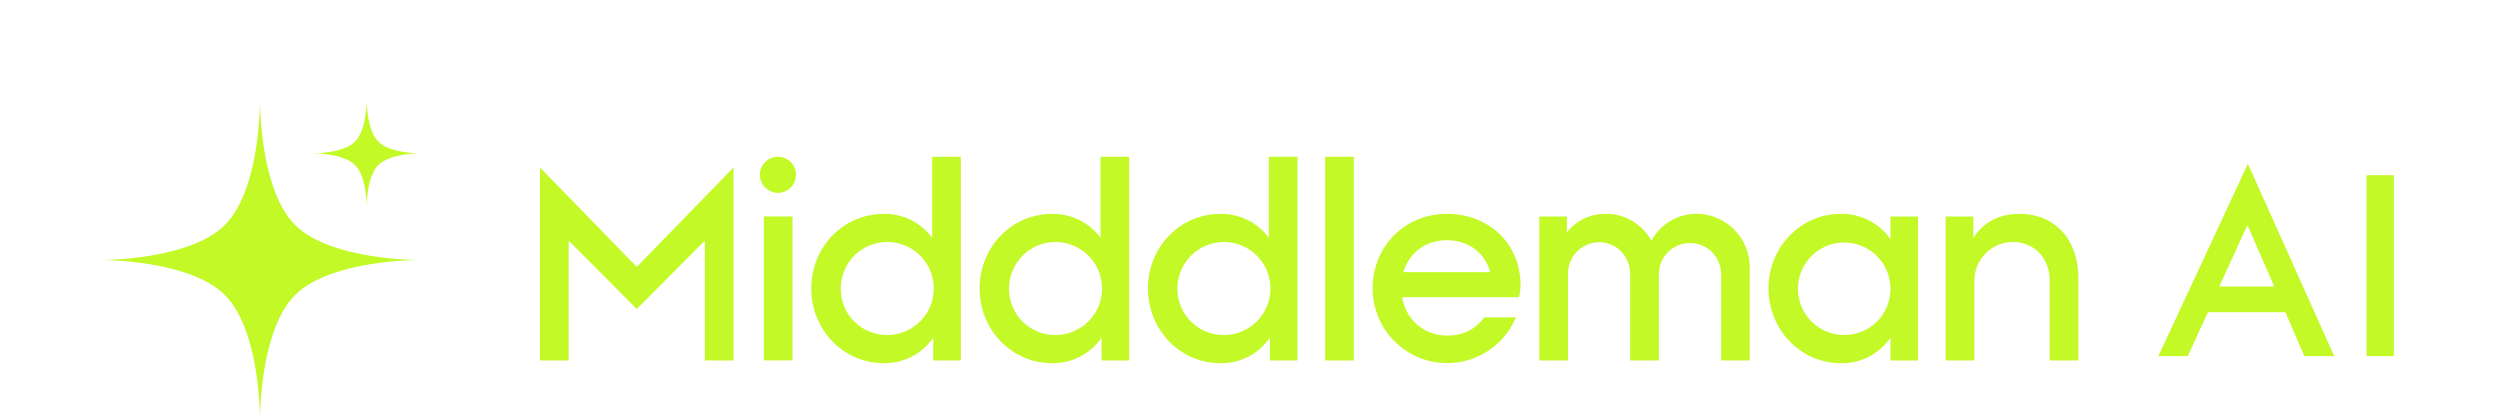
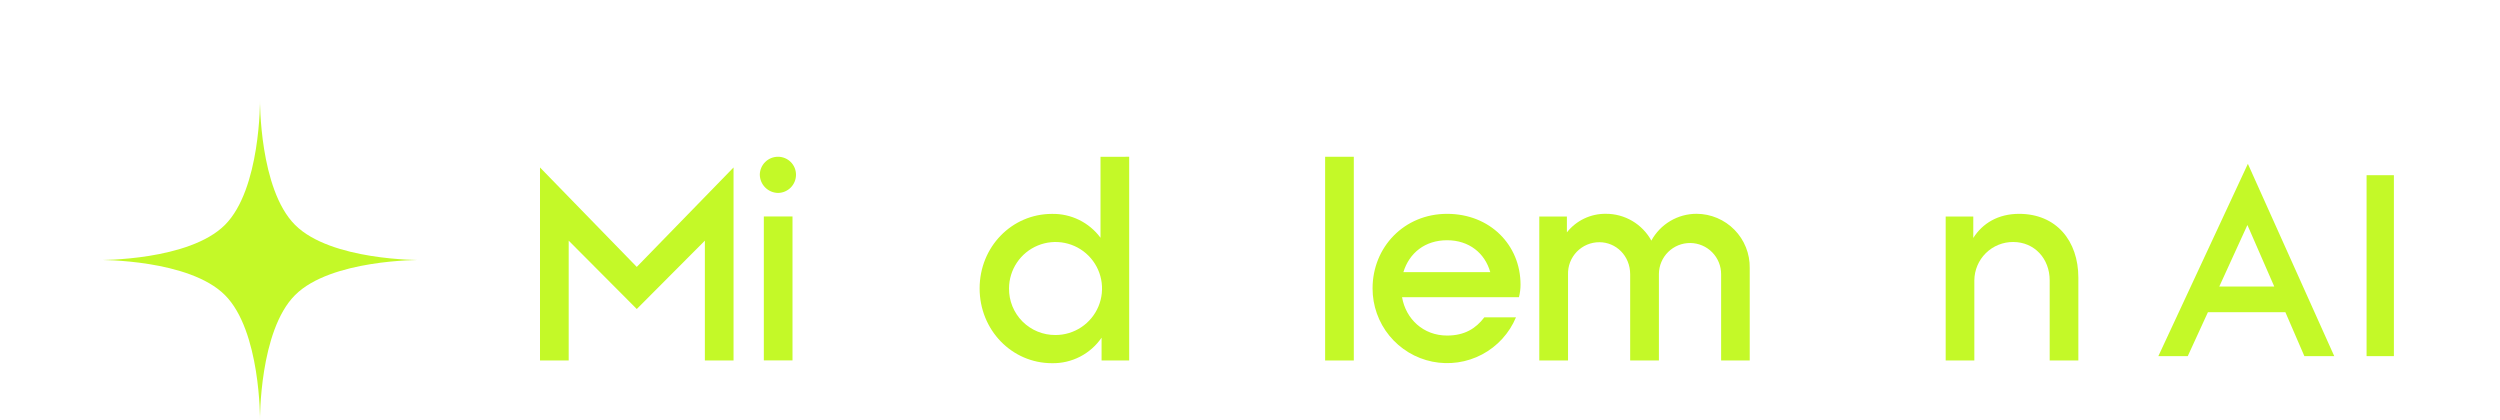
<svg xmlns="http://www.w3.org/2000/svg" width="250" height="42" viewBox="0 0 250 42" fill="none">
  <path d="M26 10C26 10 25.924 18.91 29.507 22.493C33.09 26.076 42 26 42 26C42 26 33.09 25.924 29.507 29.507C25.924 33.09 26 42 26 42C26 42 26.076 33.09 22.493 29.507C18.91 25.924 10 26 10 26C10 26 18.91 26.076 22.493 22.493C26.076 18.91 26 10 26 10Z" fill="#C4F928" />
-   <path d="M36.666 10C36.666 10 36.641 12.97 37.835 14.164C39.03 15.359 42 15.333 42 15.333C42 15.333 39.03 15.308 37.835 16.502C36.641 17.697 36.666 20.667 36.666 20.667C36.666 20.667 36.692 17.697 35.497 16.502C34.303 15.308 31.333 15.333 31.333 15.333C31.333 15.333 34.303 15.359 35.497 14.164C36.692 12.97 36.666 10 36.666 10Z" fill="#C4F928" />
  <path d="M54 16.747L63.677 26.691L73.354 16.747V36.048H70.487V24.066L63.677 30.901L56.869 24.066V36.048H54V16.747Z" fill="#C4F928" />
  <path d="M75.98 17.471C75.986 16.992 76.181 16.535 76.522 16.198C76.864 15.862 77.324 15.675 77.803 15.676C78.039 15.675 78.272 15.722 78.491 15.812C78.709 15.902 78.907 16.034 79.074 16.201C79.241 16.367 79.373 16.566 79.464 16.784C79.554 17.002 79.6 17.235 79.6 17.471C79.601 17.95 79.413 18.411 79.076 18.752C78.74 19.093 78.282 19.288 77.803 19.294C77.322 19.286 76.863 19.091 76.523 18.751C76.183 18.411 75.988 17.952 75.98 17.471ZM76.383 21.646H79.25V36.041H76.383V21.646Z" fill="#C4F928" />
-   <path d="M96.085 15.676V36.048H93.323V33.768C92.773 34.571 92.031 35.225 91.166 35.67C90.3 36.116 89.337 36.339 88.364 36.319C84.344 36.319 81.127 32.996 81.127 28.841C81.127 24.687 84.344 21.389 88.364 21.389C89.304 21.37 90.236 21.578 91.08 21.993C91.924 22.408 92.656 23.019 93.216 23.776V15.68L96.085 15.676ZM88.714 33.501C89.634 33.504 90.533 33.233 91.299 32.724C92.065 32.215 92.663 31.49 93.017 30.642C93.372 29.793 93.466 28.858 93.289 27.956C93.112 27.053 92.672 26.223 92.023 25.571C91.374 24.919 90.547 24.474 89.646 24.292C88.744 24.11 87.809 24.199 86.958 24.549C86.107 24.898 85.379 25.492 84.866 26.256C84.353 27.019 84.078 27.917 84.075 28.837C84.067 29.449 84.181 30.057 84.411 30.625C84.641 31.193 84.982 31.709 85.414 32.144C85.846 32.578 86.361 32.922 86.927 33.155C87.494 33.388 88.101 33.506 88.714 33.501Z" fill="#C4F928" />
  <path d="M112.918 15.676V36.048H110.158V33.768C109.607 34.571 108.866 35.224 108 35.67C107.135 36.115 106.172 36.338 105.199 36.319C101.177 36.319 97.962 32.996 97.962 28.841C97.962 24.687 101.177 21.389 105.199 21.389C106.139 21.371 107.07 21.578 107.915 21.993C108.759 22.409 109.491 23.02 110.051 23.776V15.68L112.918 15.676ZM105.542 33.501C106.462 33.504 107.361 33.233 108.127 32.724C108.893 32.215 109.491 31.49 109.846 30.642C110.2 29.793 110.294 28.858 110.117 27.956C109.94 27.053 109.5 26.223 108.851 25.571C108.203 24.919 107.375 24.474 106.474 24.292C105.572 24.11 104.637 24.199 103.786 24.549C102.935 24.898 102.207 25.492 101.694 26.256C101.181 27.019 100.906 27.917 100.903 28.837C100.895 29.449 101.009 30.057 101.239 30.625C101.469 31.193 101.81 31.709 102.242 32.144C102.674 32.578 103.189 32.922 103.755 33.155C104.322 33.388 104.929 33.506 105.542 33.501Z" fill="#C4F928" />
-   <path d="M129.753 15.676V36.048H126.991V33.768C126.44 34.571 125.699 35.224 124.833 35.67C123.967 36.115 123.005 36.338 122.032 36.319C118.012 36.319 114.795 32.996 114.795 28.841C114.795 24.687 118.012 21.389 122.032 21.389C122.971 21.37 123.902 21.577 124.746 21.991C125.589 22.406 126.322 23.016 126.882 23.771V15.676H129.753ZM122.382 33.501C123.301 33.504 124.201 33.233 124.967 32.724C125.733 32.215 126.331 31.49 126.685 30.642C127.039 29.793 127.134 28.858 126.957 27.956C126.78 27.053 126.339 26.223 125.691 25.571C125.042 24.919 124.215 24.474 123.313 24.292C122.412 24.11 121.477 24.199 120.626 24.549C119.775 24.898 119.047 25.492 118.534 26.256C118.021 27.019 117.745 27.917 117.743 28.837C117.735 29.449 117.849 30.057 118.079 30.625C118.309 31.193 118.65 31.709 119.082 32.144C119.514 32.578 120.028 32.922 120.595 33.155C121.162 33.388 121.769 33.506 122.382 33.501Z" fill="#C4F928" />
  <path d="M132.513 15.676H135.38V36.048H132.513V15.676Z" fill="#C4F928" />
  <path d="M137.257 28.837C137.257 24.708 140.421 21.384 144.709 21.384C148.998 21.384 152.053 24.495 152.053 28.461C152.054 28.886 152 29.309 151.893 29.721H140.205C140.581 31.892 142.323 33.555 144.709 33.555C146.451 33.555 147.576 32.859 148.435 31.732H151.598C150.933 33.323 149.736 34.635 148.212 35.443C146.688 36.252 144.931 36.507 143.24 36.166C141.549 35.824 140.029 34.907 138.938 33.571C137.847 32.235 137.253 30.562 137.257 28.837ZM149.026 27.213C148.488 25.309 146.908 24.024 144.709 24.024C142.511 24.024 140.929 25.283 140.339 27.213H149.026Z" fill="#C4F928" />
  <path d="M153.929 21.653H156.69V23.235C157.153 22.65 157.745 22.178 158.418 21.857C159.092 21.535 159.831 21.372 160.577 21.38C161.508 21.375 162.423 21.621 163.225 22.093C164.027 22.565 164.687 23.245 165.135 24.061C165.579 23.247 166.234 22.569 167.031 22.097C167.828 21.625 168.738 21.377 169.665 21.38C170.37 21.383 171.068 21.526 171.717 21.801C172.366 22.076 172.955 22.477 173.448 22.98C173.942 23.484 174.331 24.081 174.592 24.735C174.854 25.39 174.983 26.09 174.972 26.796V36.044H172.112V27.438C172.119 26.613 171.798 25.819 171.22 25.231C170.934 24.939 170.593 24.707 170.217 24.548C169.841 24.388 169.437 24.304 169.028 24.301C168.203 24.294 167.409 24.615 166.821 25.193C166.233 25.771 165.898 26.56 165.891 27.385V36.044H163.017V27.438C163.017 25.562 161.595 24.221 159.935 24.221C159.516 24.22 159.1 24.303 158.714 24.466C158.328 24.628 157.978 24.867 157.686 25.168C157.394 25.468 157.165 25.825 157.013 26.215C156.862 26.606 156.79 27.024 156.803 27.443V36.048H153.929V21.653Z" fill="#C4F928" />
-   <path d="M176.849 28.837C176.849 24.708 180.066 21.384 184.086 21.384C185.056 21.366 186.015 21.587 186.88 22.027C187.745 22.467 188.488 23.113 189.045 23.908V21.656H191.807V36.05H189.045V33.77C188.494 34.573 187.753 35.227 186.887 35.672C186.022 36.117 185.059 36.341 184.086 36.322C180.066 36.315 176.849 32.991 176.849 28.837ZM189.045 28.837C189.037 27.923 188.759 27.032 188.245 26.277C187.732 25.521 187.006 24.934 186.159 24.591C185.313 24.247 184.383 24.162 183.488 24.346C182.593 24.53 181.773 24.975 181.131 25.625C180.488 26.274 180.053 27.1 179.879 27.997C179.705 28.894 179.801 29.822 180.154 30.665C180.508 31.507 181.103 32.227 181.864 32.731C182.626 33.236 183.52 33.504 184.433 33.501C185.044 33.503 185.649 33.383 186.212 33.148C186.776 32.914 187.287 32.57 187.717 32.135C188.146 31.701 188.484 31.186 188.712 30.62C188.94 30.053 189.053 29.447 189.045 28.837Z" fill="#C4F928" />
  <path d="M194.568 21.653H197.328V23.797C198.256 22.324 199.821 21.384 201.911 21.384C205.639 21.384 207.835 24.091 207.835 27.765V36.048H204.968V28.032C204.968 25.861 203.44 24.2 201.322 24.2C200.815 24.196 200.312 24.293 199.843 24.483C199.373 24.674 198.946 24.955 198.585 25.311C198.224 25.667 197.936 26.09 197.739 26.557C197.542 27.024 197.438 27.525 197.434 28.032V36.048H194.568V21.653Z" fill="#C4F928" />
  <path d="M228.538 31.219H220.792L218.776 35.613H215.835L224.788 16.383L233.425 35.613H230.437L228.538 31.219ZM227.425 28.652L224.741 22.5L221.929 28.652H227.425Z" fill="#C4F928" />
  <path d="M239.389 17.52V35.613H236.658V17.52H239.389Z" fill="#C4F928" />
</svg>